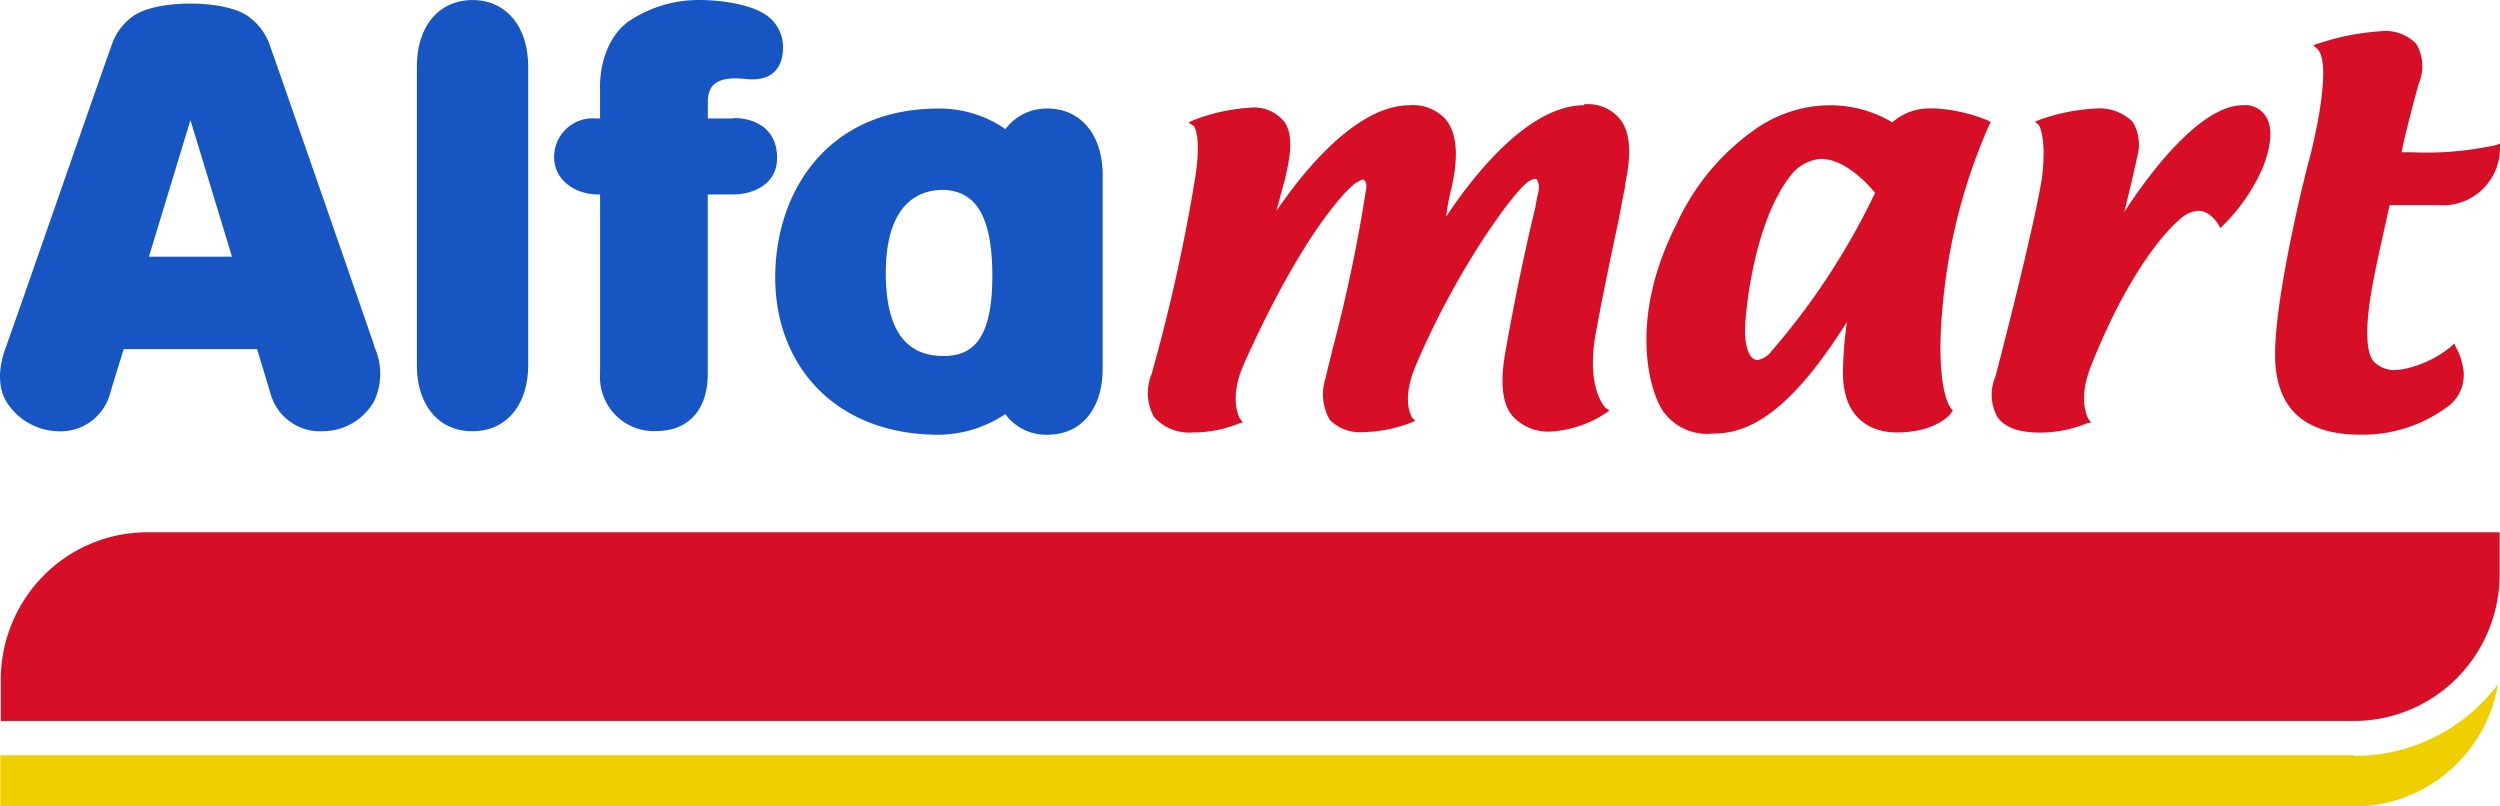
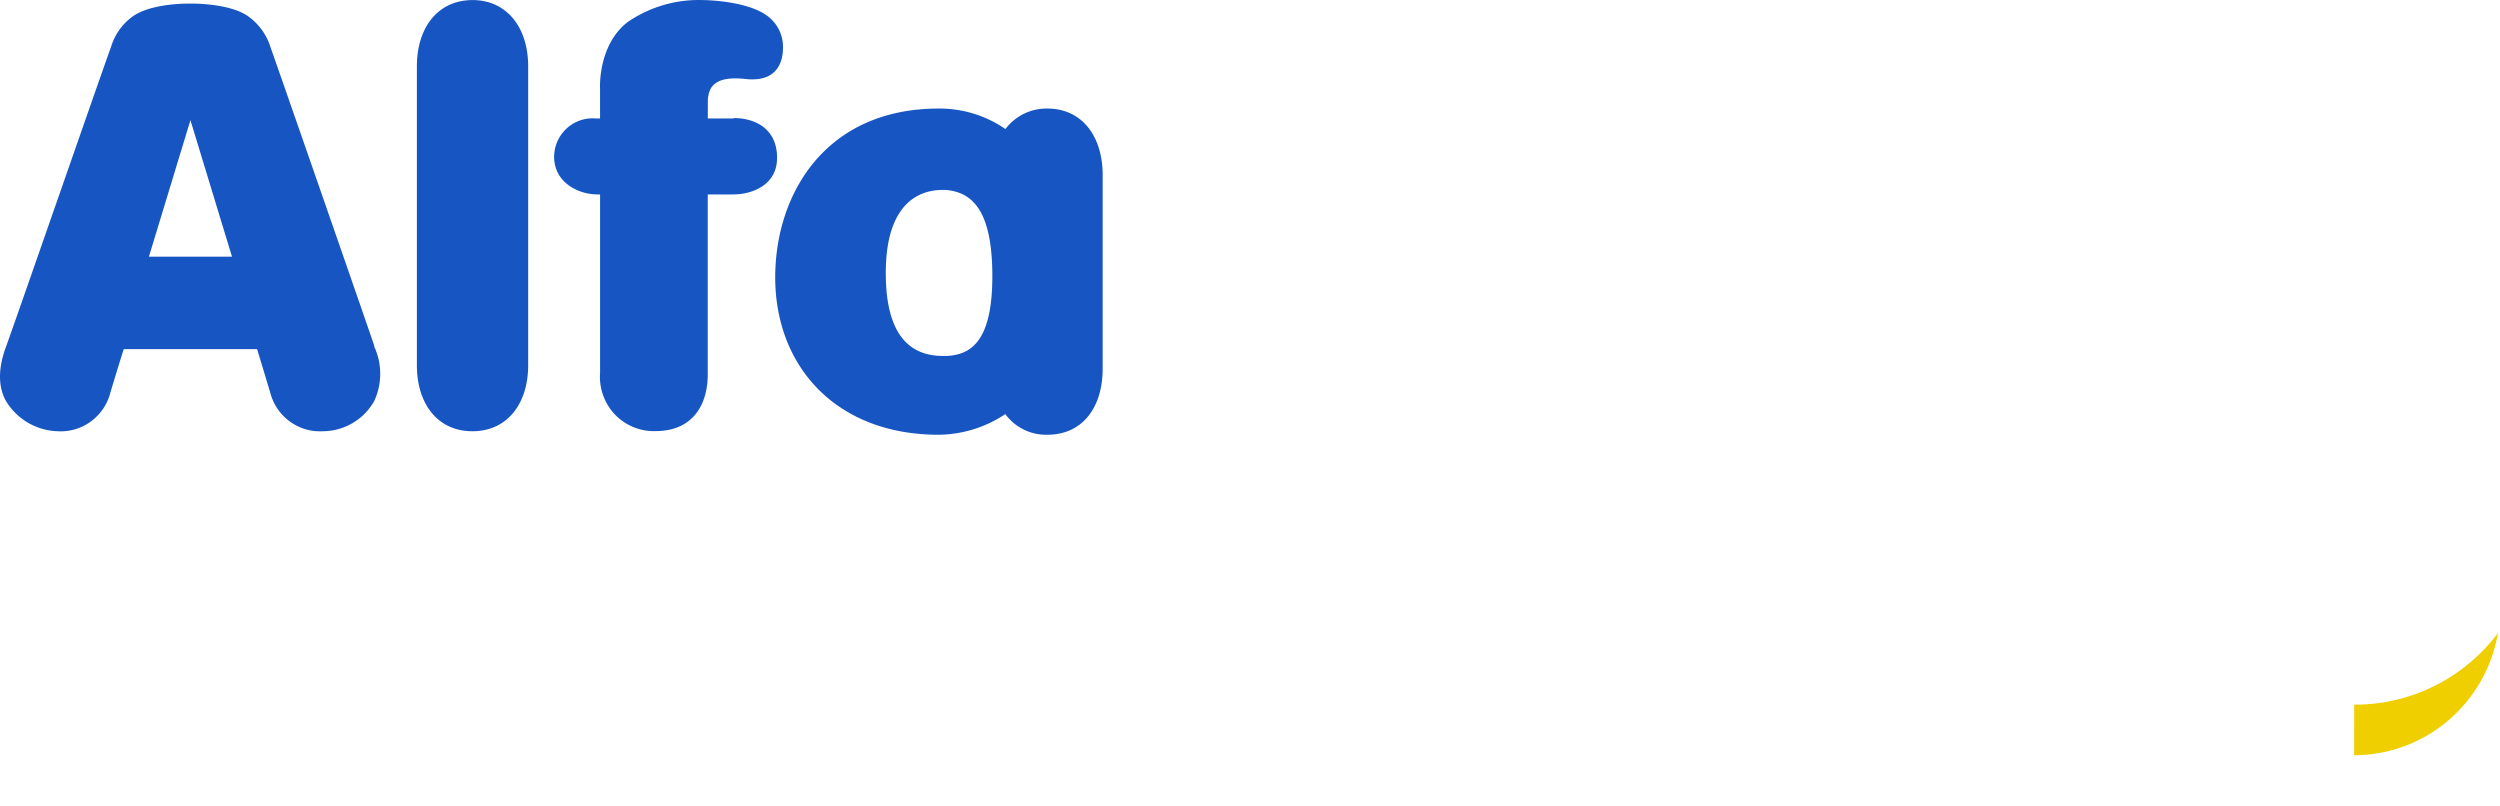
<svg xmlns="http://www.w3.org/2000/svg" width="93" height="30" fill="none">
  <path d="M17.591.002c-1.303 0-2.083 1.018-2.083 2.468v11.117c0 1.423.762 2.455 2.065 2.455 1.304 0 2.075-1.032 2.075-2.455V2.47c0-1.45-.794-2.468-2.075-2.468m9.728 4.404h-.97v-.609c0-.686.398-.973 1.444-.854 1.114.104 1.353-.61 1.353-1.178a1.428 1.428 0 0 0-.451-1.063c-.73-.7-2.557-.7-2.557-.7a4.664 4.664 0 0 0-2.778.823c-1.114.872-1.02 2.468-1.02 2.468v1.113h-.175a1.419 1.419 0 0 0-1.072.377 1.44 1.44 0 0 0-.462 1.046c0 .963.902 1.404 1.615 1.404h.095v6.636a2.032 2.032 0 0 0 .552 1.55 2 2 0 0 0 1.513.618c1.393 0 1.94-.995 1.94-2.104v-6.7h.973c.537 0 1.606-.263 1.606-1.363s-.843-1.478-1.606-1.478m11.657-.354a1.909 1.909 0 0 0-1.556.763 4.315 4.315 0 0 0-2.48-.763c-4.217 0-6.084 3.181-6.084 6.281 0 3.3 2.255 5.854 6.084 5.854a4.557 4.557 0 0 0 2.476-.768 1.88 1.88 0 0 0 1.56.768c1.312 0 2.061-1.018 2.061-2.454V6.506c0-1.414-.749-2.468-2.061-2.468zm-6.007 6.122c0-2.627 1.263-3.095 2.115-3.095h.104c.978.077 1.745.732 1.745 3.209 0 2.477-.834 2.922-1.696 2.968h-.13c-.97 0-2.138-.455-2.138-3.082zM13.93 12.883c-.217-.65-3.698-10.663-3.87-11.136A2.222 2.222 0 0 0 9.27.634c-.698-.532-2.186-.5-2.186-.5s-1.47-.037-2.179.5a2.17 2.17 0 0 0-.775 1.113C3.954 2.202.472 12.233.229 12.883c-.244.65-.361 1.414 0 2.045a2.328 2.328 0 0 0 1.912 1.114c.443.028.881-.1 1.24-.364.36-.263.616-.644.726-1.077.325-1.086.496-1.613.496-1.613h4.961s.162.527.487 1.613c.111.431.367.81.723 1.073.357.263.793.393 1.234.368a2.206 2.206 0 0 0 1.908-1.114 2.402 2.402 0 0 0 0-2.045h.014zM5.54 9.547L7.084 4.47 8.63 9.547H5.54z" fill="#1756C2" />
-   <path d="M87.575 28.095H.012V30h87.563a5.41 5.41 0 0 0 3.496-1.29 5.486 5.486 0 0 0 1.852-3.255 6.682 6.682 0 0 1-2.362 1.968c-.928.462-1.95.7-2.986.695" fill="#EFCF00" />
-   <path d="M92.986 21.328v-1.527H5.441a5.427 5.427 0 0 0-3.816 1.608 5.512 5.512 0 0 0-1.596 3.846v1.564h87.545a5.39 5.39 0 0 0 3.827-1.598 5.476 5.476 0 0 0 1.585-3.857M58.93 3.915c-2.215 0-4.37 2.991-5.133 4.145a8.15 8.15 0 0 1 .212-1.122c.163-.764.303-1.818-.212-2.477a1.628 1.628 0 0 0-1.352-.546c-2.053 0-4.082 2.636-4.961 3.927.103-.377.225-.85.306-1.122.136-.632.402-1.623-.022-2.2a1.439 1.439 0 0 0-1.263-.514 7.002 7.002 0 0 0-2.084.455l-.216.1.199.118s.297.3.067 1.872a66.324 66.324 0 0 1-1.637 7.382 1.832 1.832 0 0 0 .095 1.577 1.742 1.742 0 0 0 1.443.577 4.479 4.479 0 0 0 1.732-.34l.13-.033-.103-.136s-.451-.7.144-2.04c2.052-4.596 3.712-6.428 4.172-6.741.112-.05.175-.114.252-.114a.073.073 0 0 1 .077.064c.05.023.058.136.05.24a57.547 57.547 0 0 1-1.268 6.05c-.09.41-.19.741-.243 1.018a1.9 1.9 0 0 0 .153 1.564 1.582 1.582 0 0 0 1.254.455 5.228 5.228 0 0 0 1.768-.35l.166-.069-.126-.113c0-.041-.45-.623.18-2.046 1.516-3.536 3.563-6.3 4.096-6.7a.589.589 0 0 1 .324-.145s.027 0 .059.05c.056.118.072.25.045.378 0 .072-.068.29-.117.618a89.786 89.786 0 0 0-1.137 5.513c-.176 1.05-.09 1.84.293 2.273a1.802 1.802 0 0 0 1.403.572 4.141 4.141 0 0 0 2.043-.677l.153-.104-.14-.096s-.74-.695-.374-2.759c.253-1.386.586-2.977.834-4.131.118-.582.194-1.064.262-1.328v-.1c.135-.636.334-1.818-.208-2.45a1.534 1.534 0 0 0-1.33-.527m12.965.155a2.065 2.065 0 0 0-1.488.513 4.52 4.52 0 0 0-2.278-.636c-.961 0-1.902.282-2.705.814a8.704 8.704 0 0 0-3.031 3.581c-1.867 3.664-.97 6.34-.505 6.995a1.998 1.998 0 0 0 1.804.827c1.154 0 2.706-.454 5.028-4.158-.09.623-.139 1.252-.149 1.881 0 2.018 1.412 2.232 1.994 2.232 1.506 0 2.034-.709 2.034-.732l.063-.077-.063-.077s-.7-.728-.248-4.482A21.077 21.077 0 0 1 74 4.647l.058-.096-.103-.068a6.03 6.03 0 0 0-2.066-.454l-.009.009zm-6.516 9.35c-.307 0-.451-.533-.451-1.087 0-.555.297-4.063 1.75-5.836a1.572 1.572 0 0 1 1.073-.555c.929 0 1.804 1.005 2.016 1.264a26.28 26.28 0 0 1-3.843 5.877.847.847 0 0 1-.545.345M83.43 3.915c-1.628 0-3.608 2.727-4.41 3.977a65.97 65.97 0 0 0 .49-2.086 1.626 1.626 0 0 0-.18-1.282 1.767 1.767 0 0 0-1.384-.486 7.27 7.27 0 0 0-2.084.422l-.162.069.144.122s.303.455.118 1.96c-.262 1.65-1.3 5.753-1.737 7.413a1.684 1.684 0 0 0 .09 1.504c.37.504 1.092.564 1.588.564a4.583 4.583 0 0 0 1.723-.341l.162-.032-.099-.136s-.401-.646.059-1.873c1.244-3.182 2.629-5 3.459-5.65a1.05 1.05 0 0 1 .577-.218c.45 0 .744.518.744.518l.068.127.103-.104a6.82 6.82 0 0 0 1.493-2.19c.194-.5.451-1.392.068-1.905a.903.903 0 0 0-.83-.373zm9.402 1.486a12.13 12.13 0 0 1-3.085.264h-.406c.068-.39.343-1.5.636-2.554a1.633 1.633 0 0 0-.1-1.491 1.613 1.613 0 0 0-1.352-.455 9.092 9.092 0 0 0-2.282.455l-.194.059.167.154c.505.523-.04 3.028-.275 3.96-.027.05-1.308 5-1.308 7.399 0 1.99 1.082 2.977 3.157 2.977a5.3 5.3 0 0 0 3.328-1.09 1.455 1.455 0 0 0 .5-1.442 2.35 2.35 0 0 0-.252-.713l-.068-.146-.121.114a3.99 3.99 0 0 1-1.3.713c-.268.095-.55.15-.834.164a1.105 1.105 0 0 1-.721-.3c-.478-.495-.172-2.272-.068-2.84.162-.91.555-2.582.64-3h1.804a2.1 2.1 0 0 0 1.607-.546A2.133 2.133 0 0 0 93 5.524v-.182l-.167.06z" fill="#D60F27" />
+   <path d="M87.575 28.095H.012h87.563a5.41 5.41 0 0 0 3.496-1.29 5.486 5.486 0 0 0 1.852-3.255 6.682 6.682 0 0 1-2.362 1.968c-.928.462-1.95.7-2.986.695" fill="#EFCF00" />
</svg>